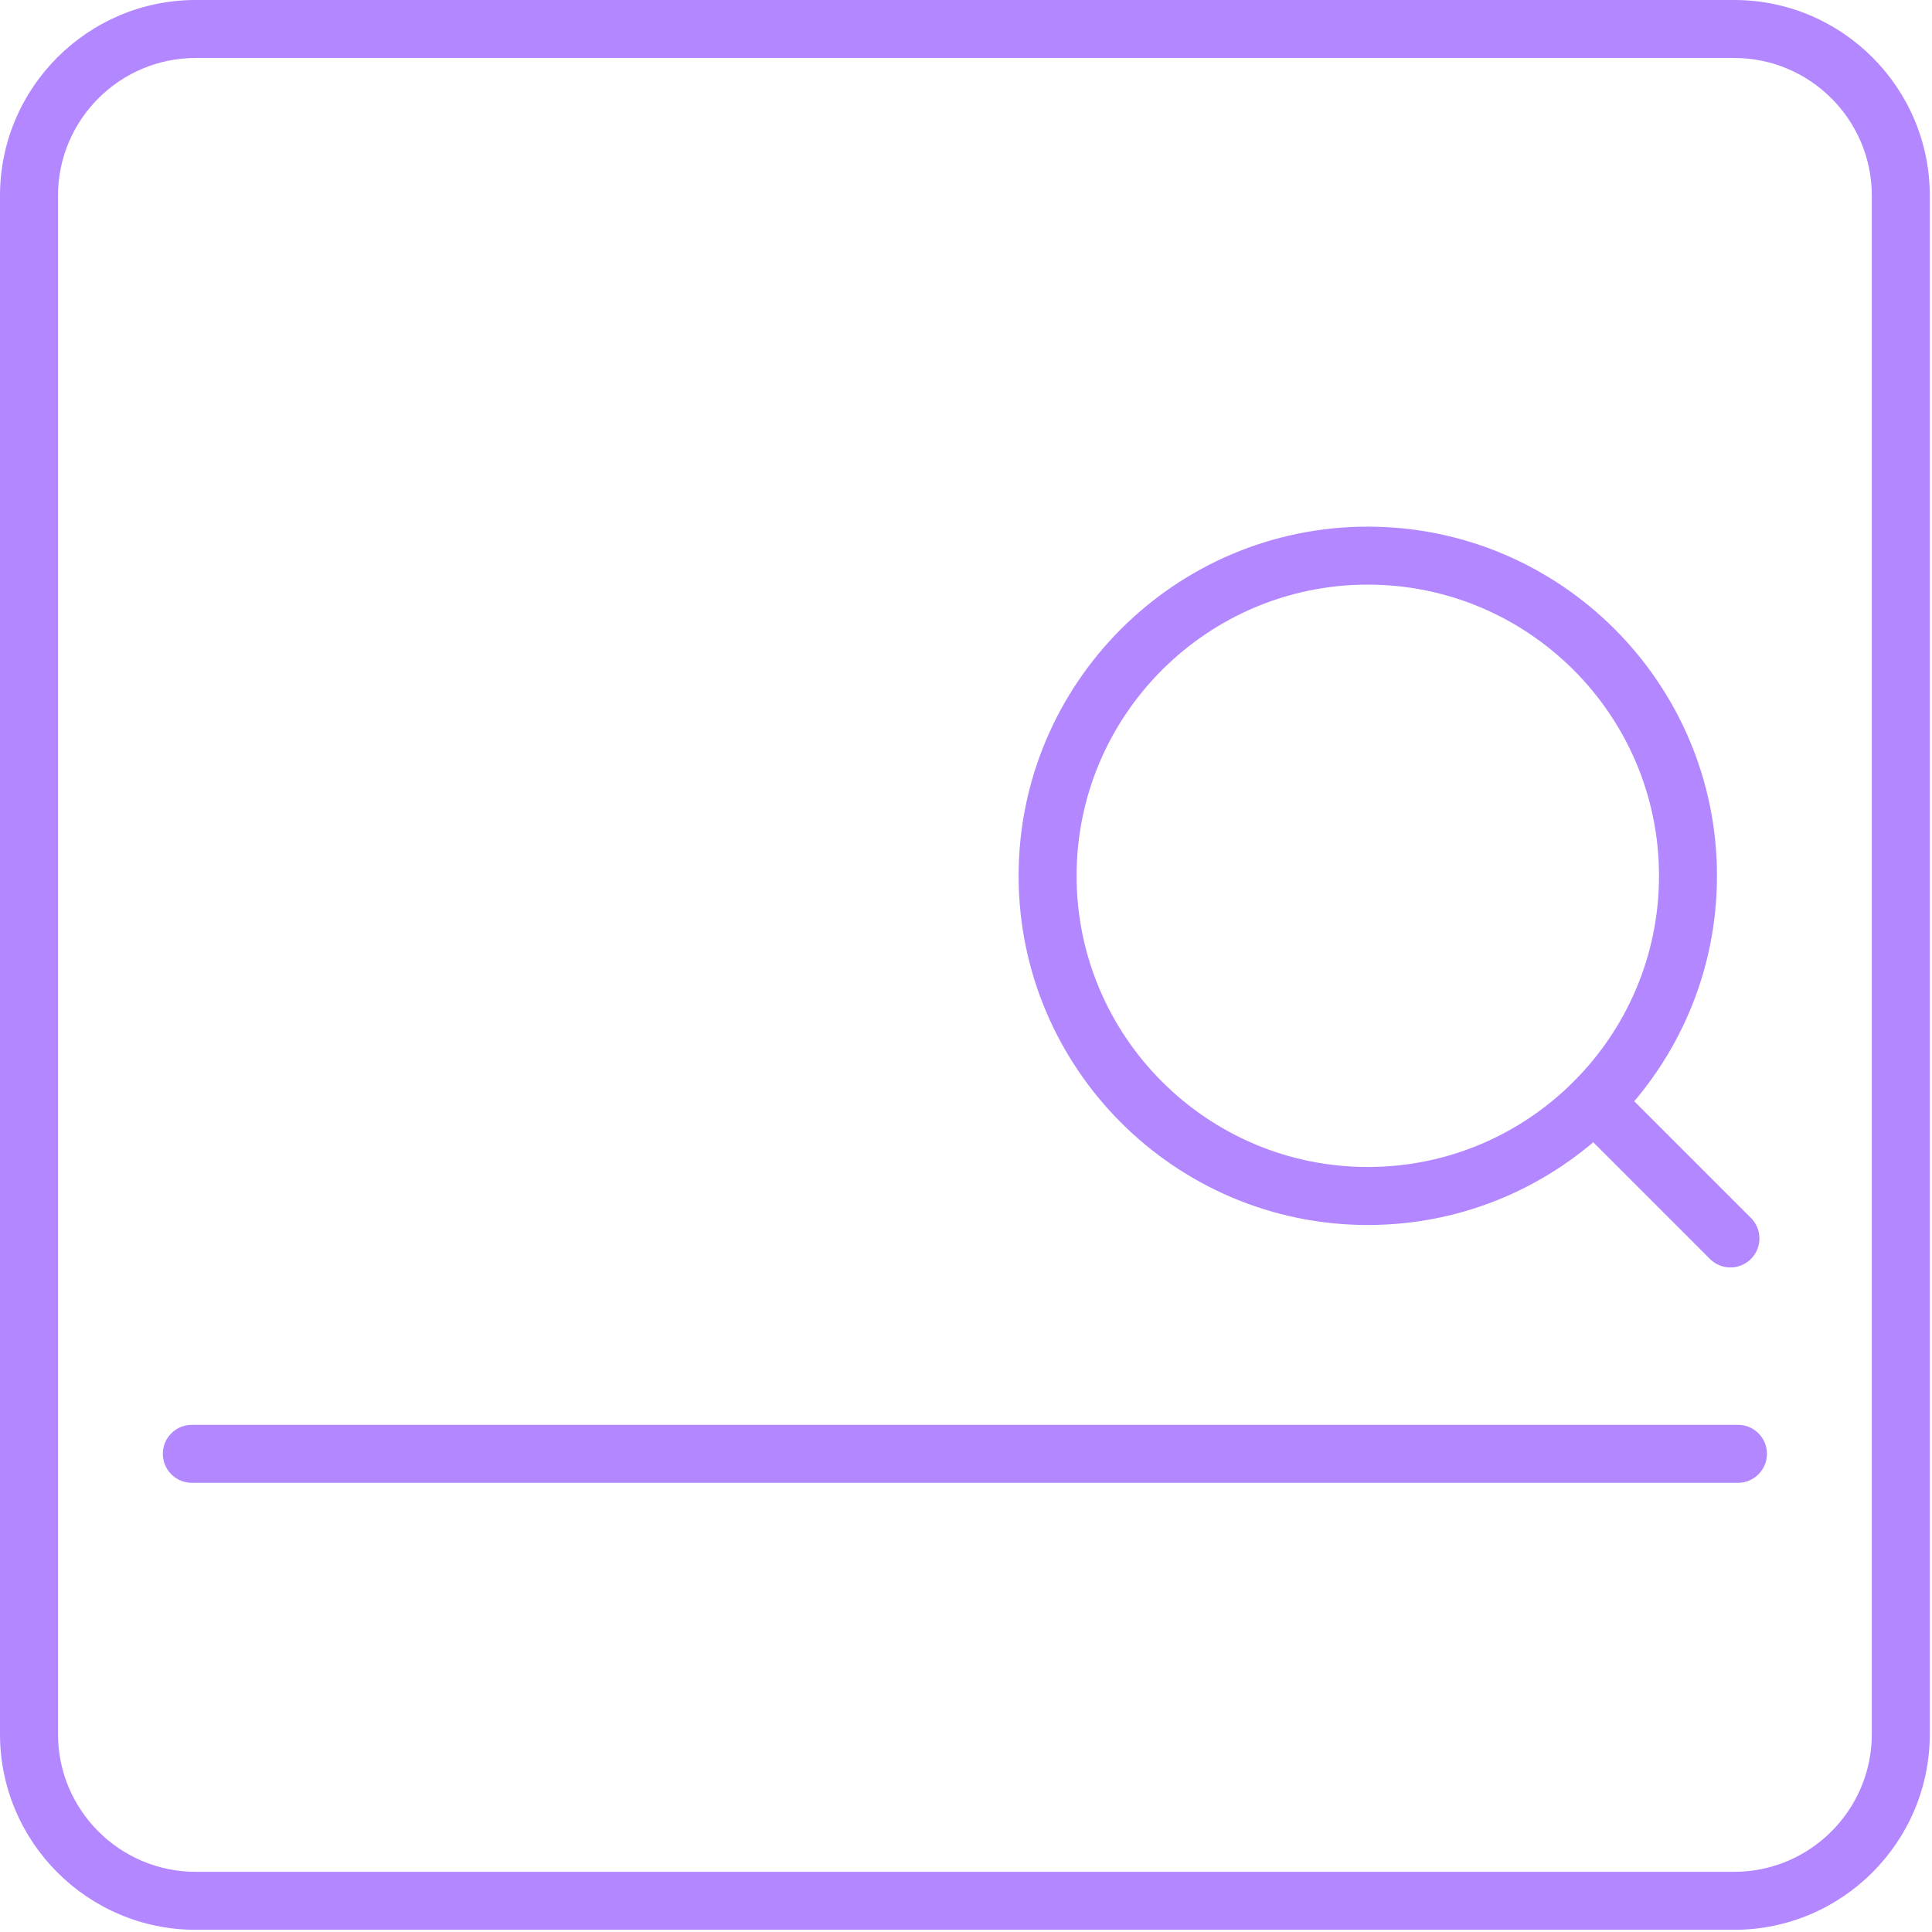
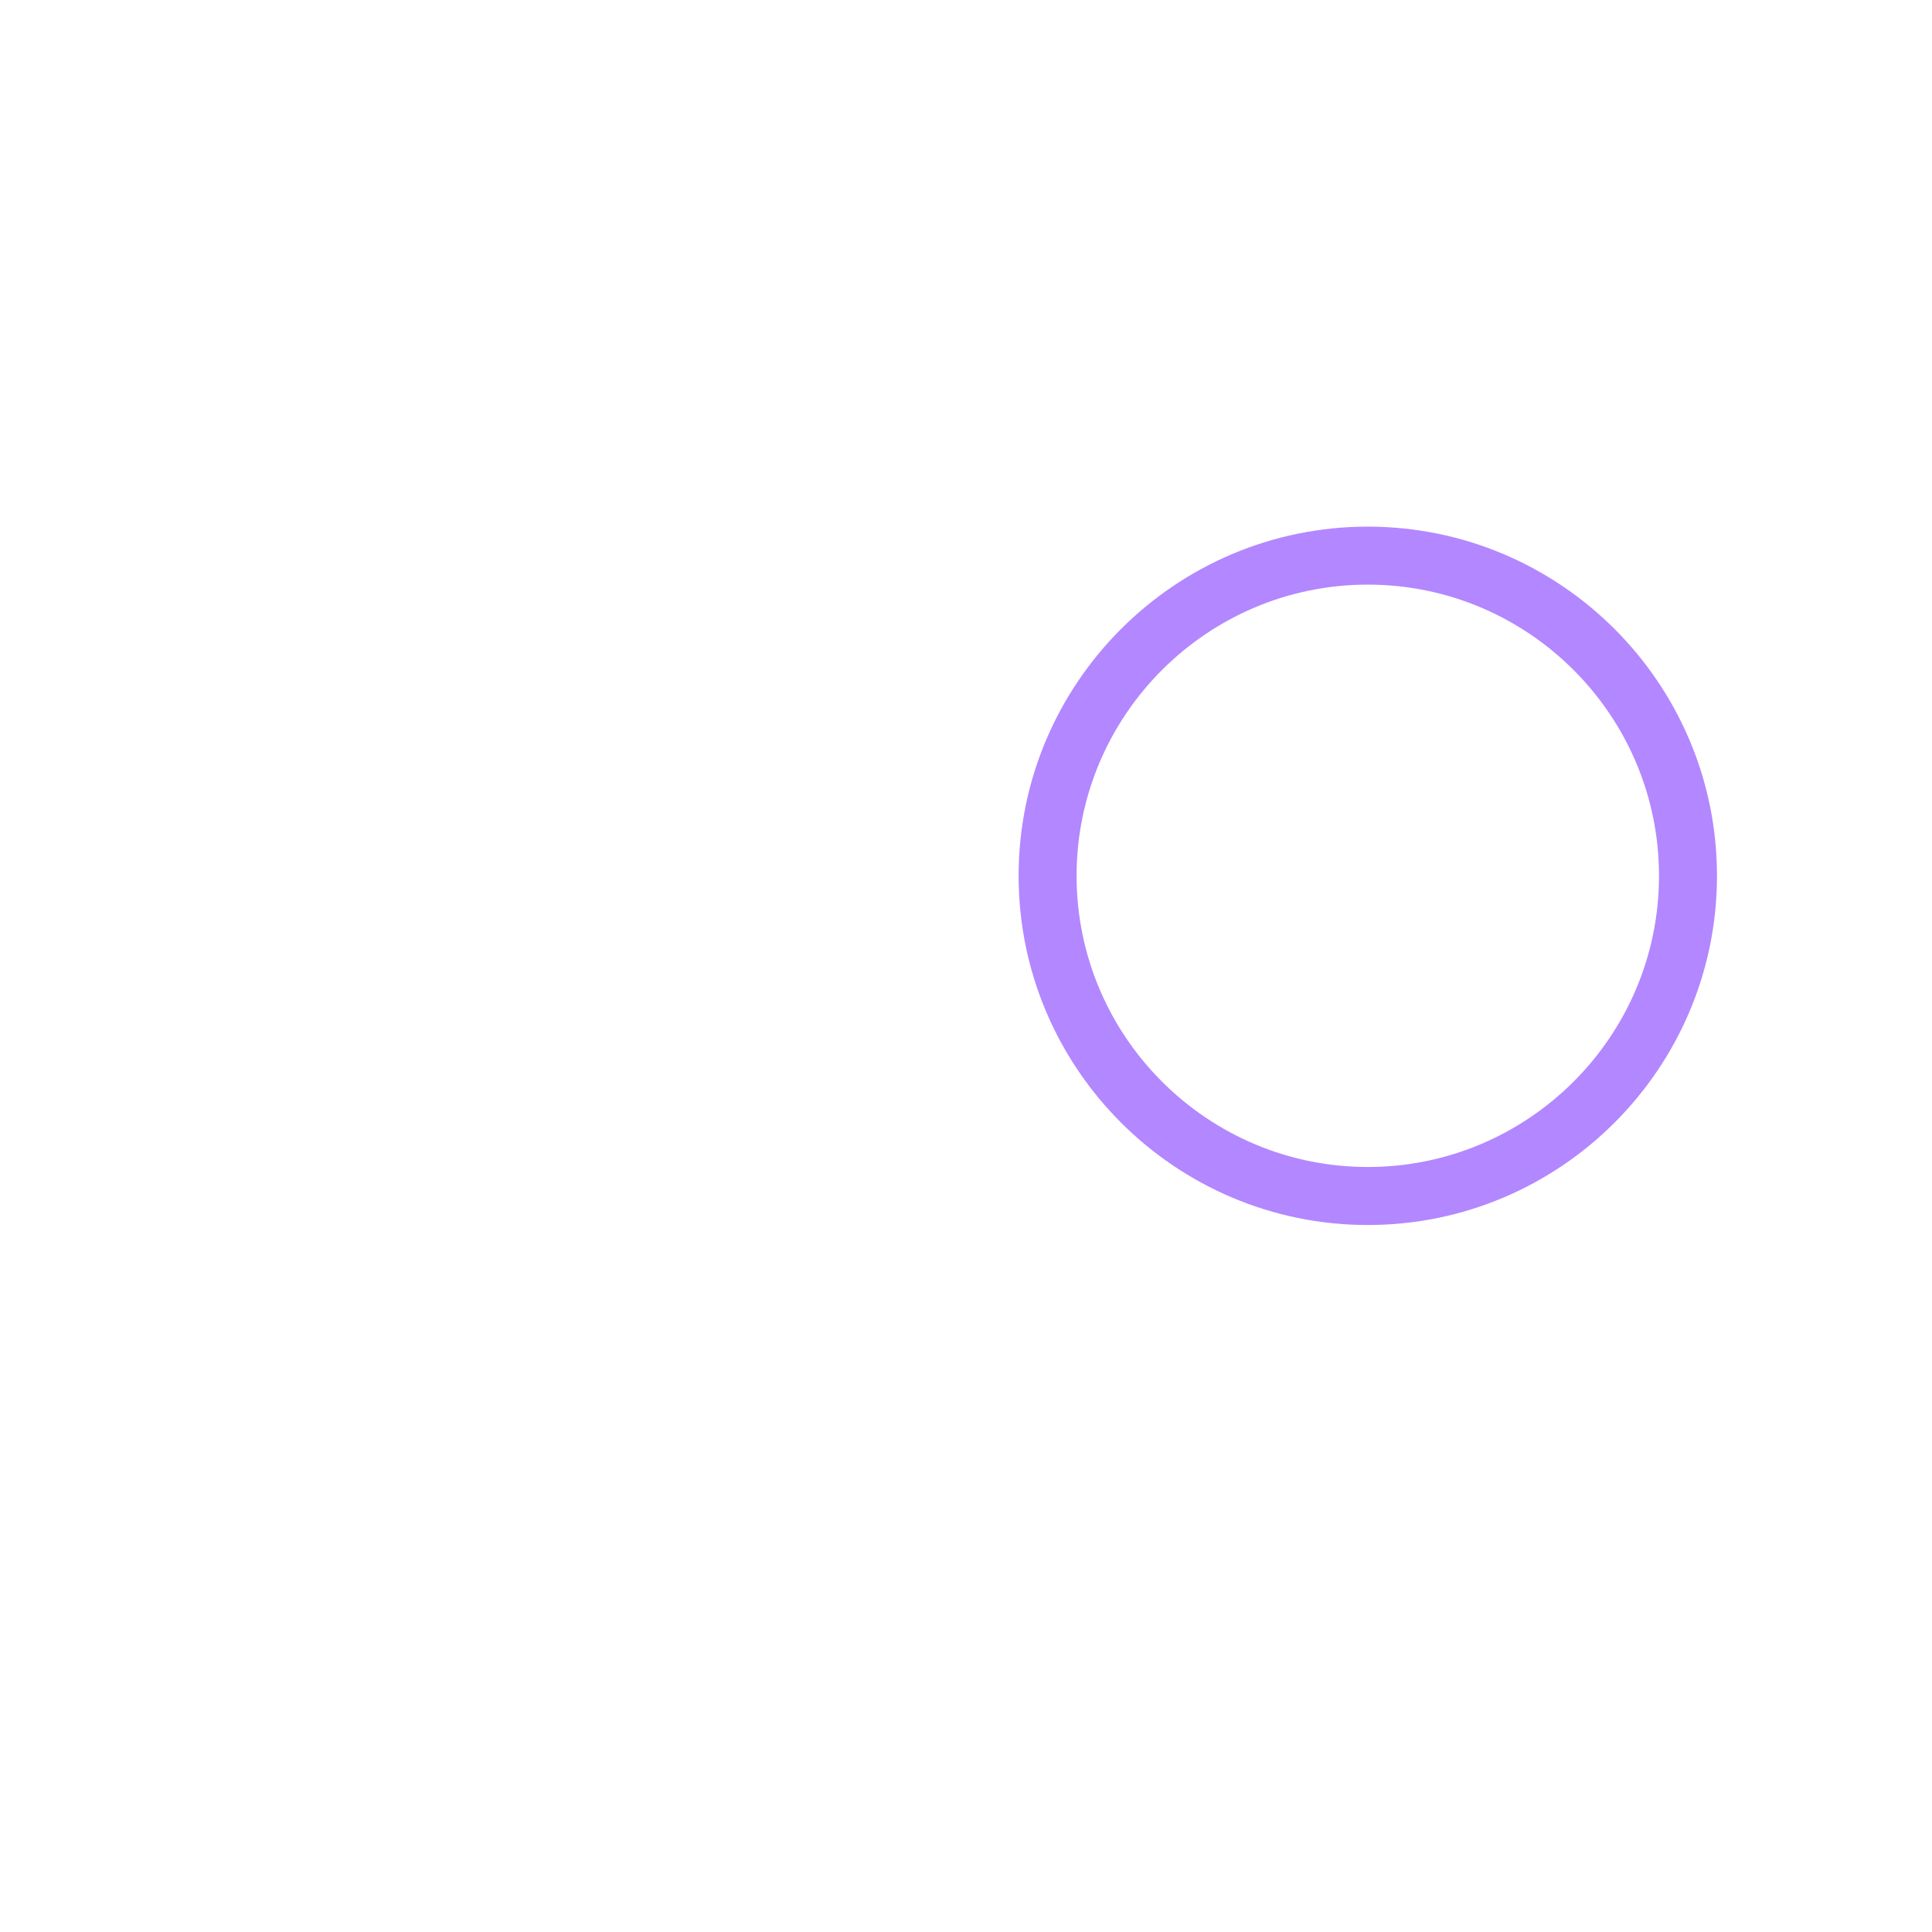
<svg xmlns="http://www.w3.org/2000/svg" width="100%" height="100%" viewBox="0 0 219 219" version="1.1" xml:space="preserve" style="fill-rule:evenodd;clip-rule:evenodd;stroke-linejoin:round;stroke-miterlimit:2;">
-   <path d="M197.007,168.083l-175.262,0c-1.816,0 -3.288,-1.472 -3.288,-3.287c0,-1.816 1.472,-3.285 3.288,-3.285l175.262,0c1.813,0 3.285,1.469 3.285,3.285c-0,1.815 -1.472,3.287 -3.285,3.287" style="fill:#B387FF;fill-rule:nonzero;" />
-   <path d="M22.181,6.572c-8.606,-0 -15.606,7 -15.606,15.606l0,174.391c0,8.606 7,15.609 15.606,15.609l174.391,0c8.606,0 15.606,-7.003 15.606,-15.609l0,-174.391c0,-8.606 -7,-15.606 -15.606,-15.606l-174.391,-0Zm174.391,212.178l-174.391,0c-12.231,0 -22.181,-9.95 -22.181,-22.181l0,-174.391c0,-12.228 9.95,-22.178 22.181,-22.178l174.391,0c12.231,0 22.178,9.95 22.178,22.178l0,174.391c0,12.231 -9.947,22.181 -22.178,22.181" style="fill:#B387FF;fill-rule:nonzero;" />
  <path d="M155.045,66.269c-18.2,-0 -33.009,14.809 -33.009,33.009c-0,18.2 14.809,33.006 33.009,33.006c18.2,0 33.01,-14.806 33.01,-33.006c-0,-18.2 -14.81,-33.009 -33.01,-33.009m0,72.59c-21.822,0 -39.581,-17.756 -39.581,-39.581c0,-21.825 17.759,-39.581 39.581,-39.581c21.825,-0 39.582,17.756 39.582,39.581c-0,21.825 -17.757,39.581 -39.582,39.581" style="fill:#B387FF;fill-rule:nonzero;" />
-   <path d="M196.153,143.671c-0.841,-0 -1.682,-0.322 -2.322,-0.963l-15.444,-15.441c-1.284,-1.281 -1.284,-3.362 -0,-4.646c1.287,-1.282 3.366,-1.282 4.65,-0l15.441,15.44c1.281,1.285 1.281,3.363 -0,4.647c-0.644,0.641 -1.482,0.963 -2.325,0.963" style="fill:#B387FF;fill-rule:nonzero;" />
</svg>